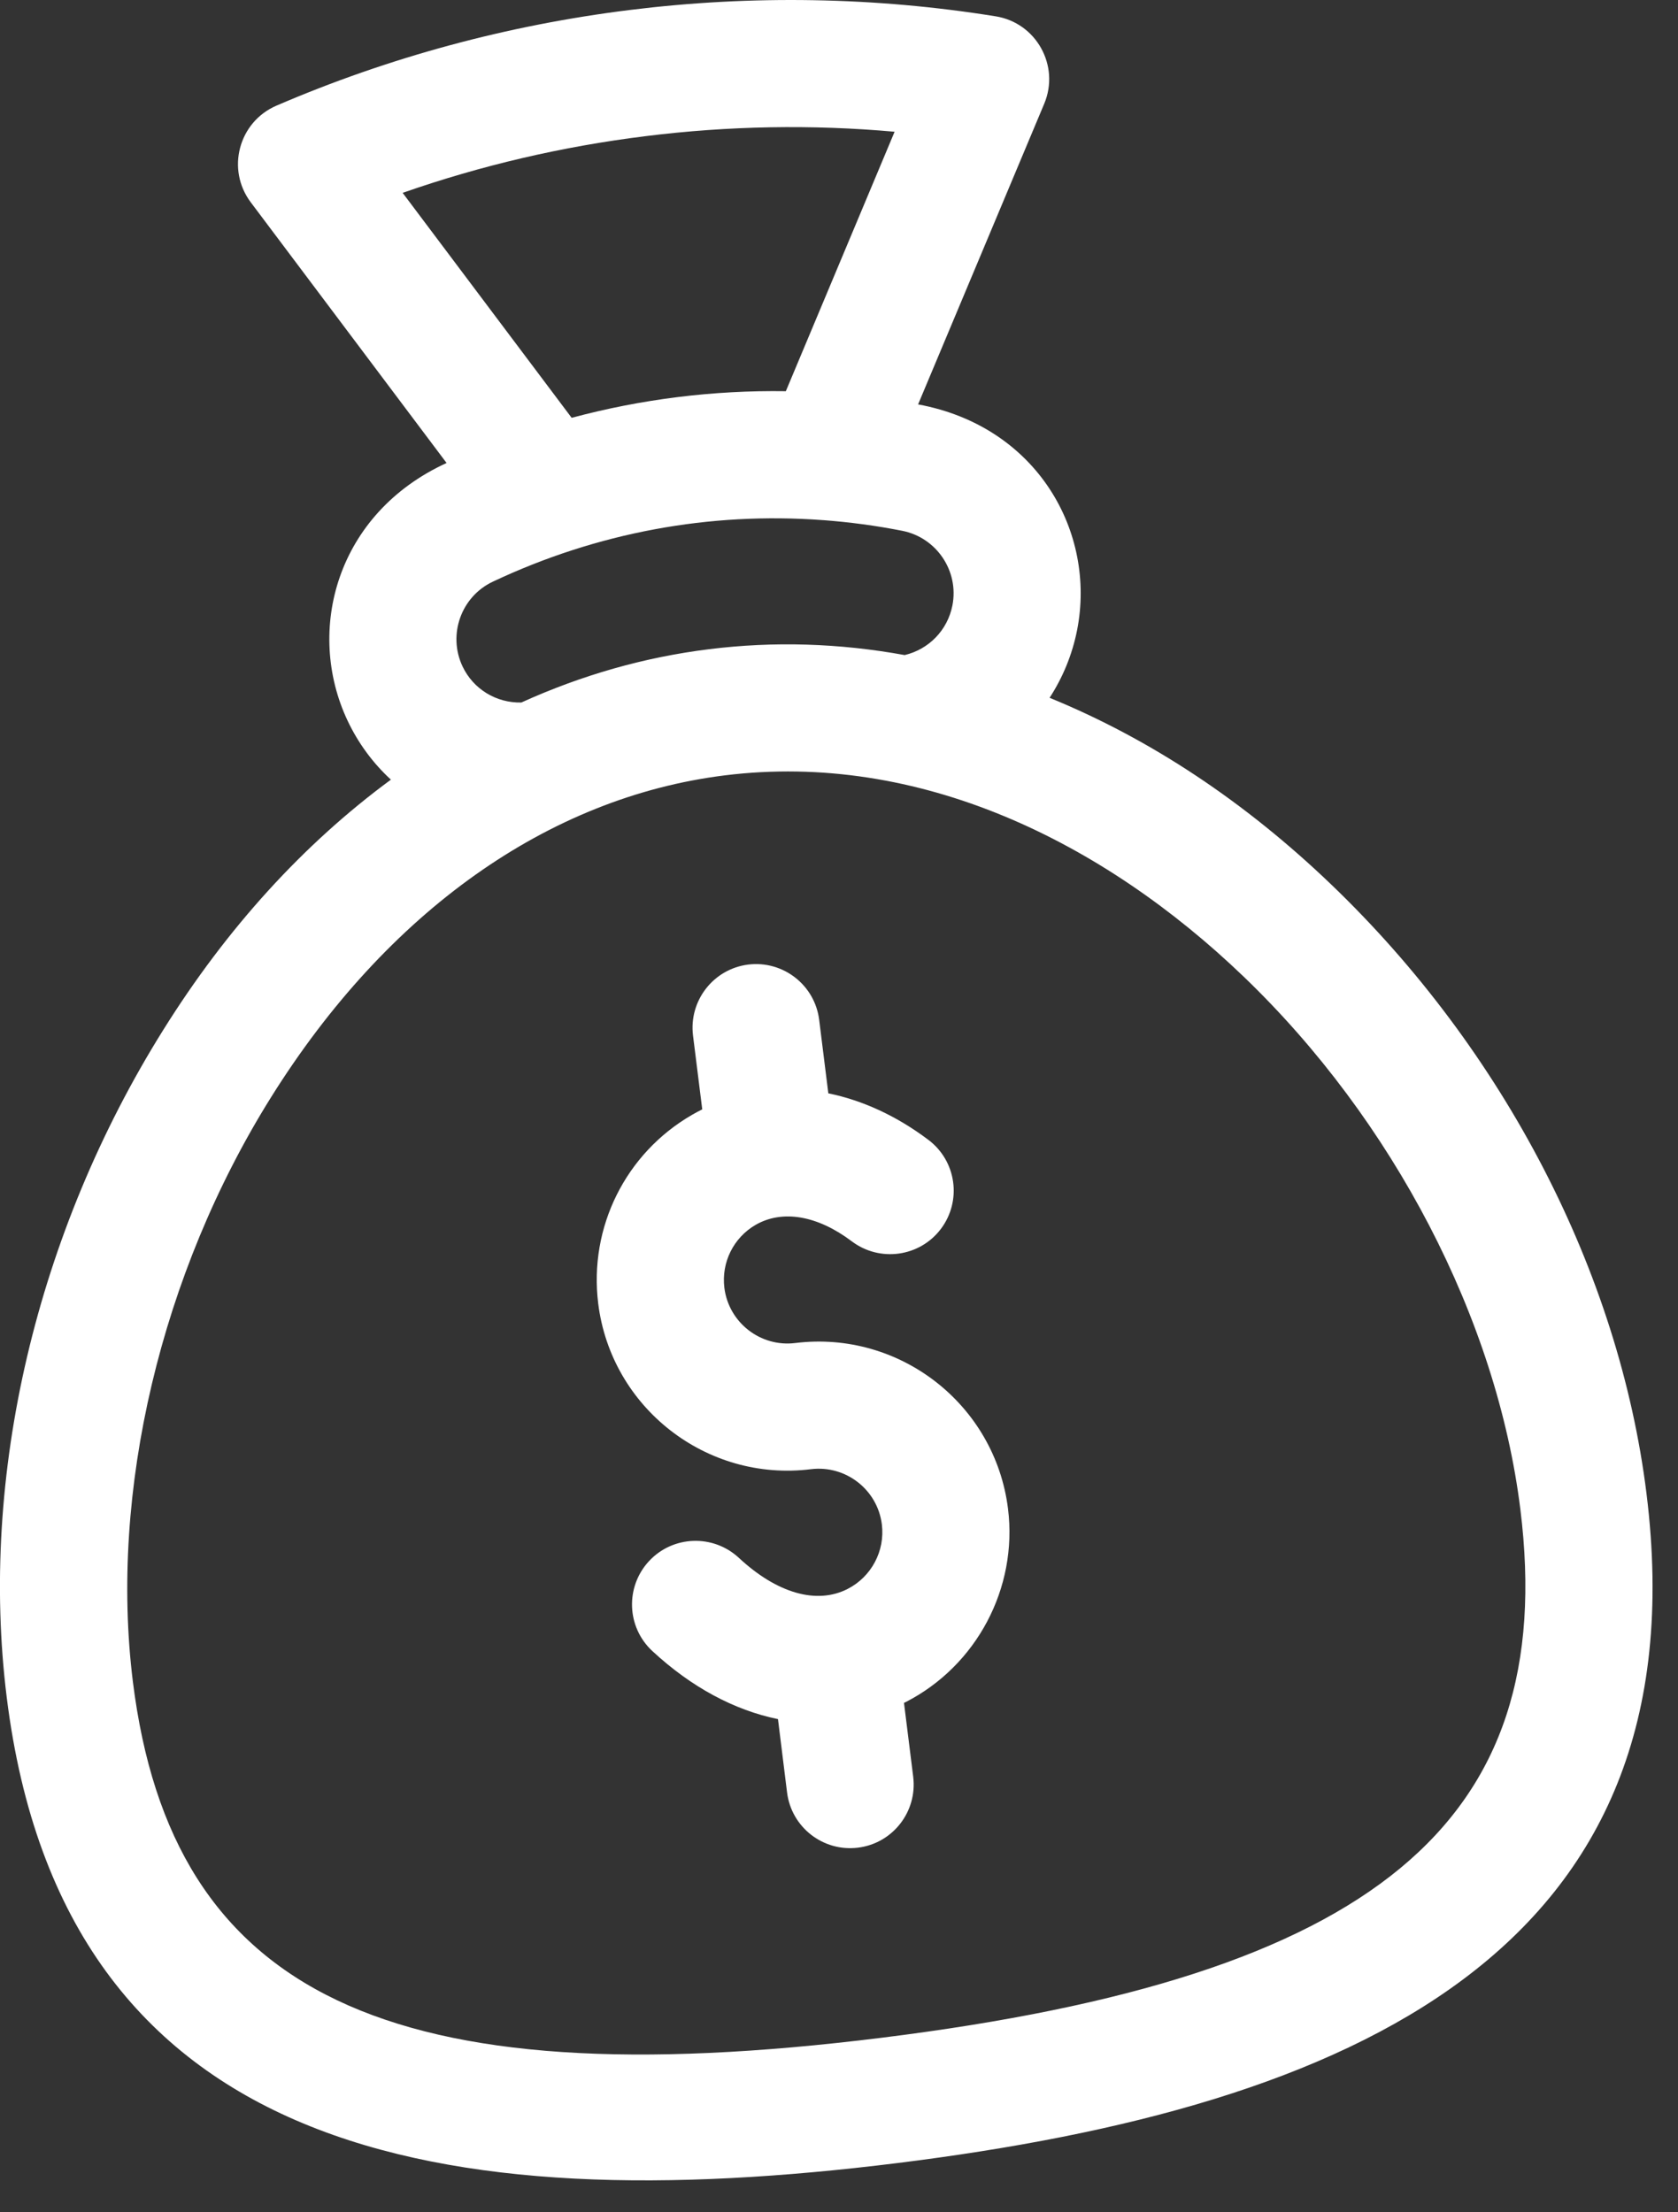
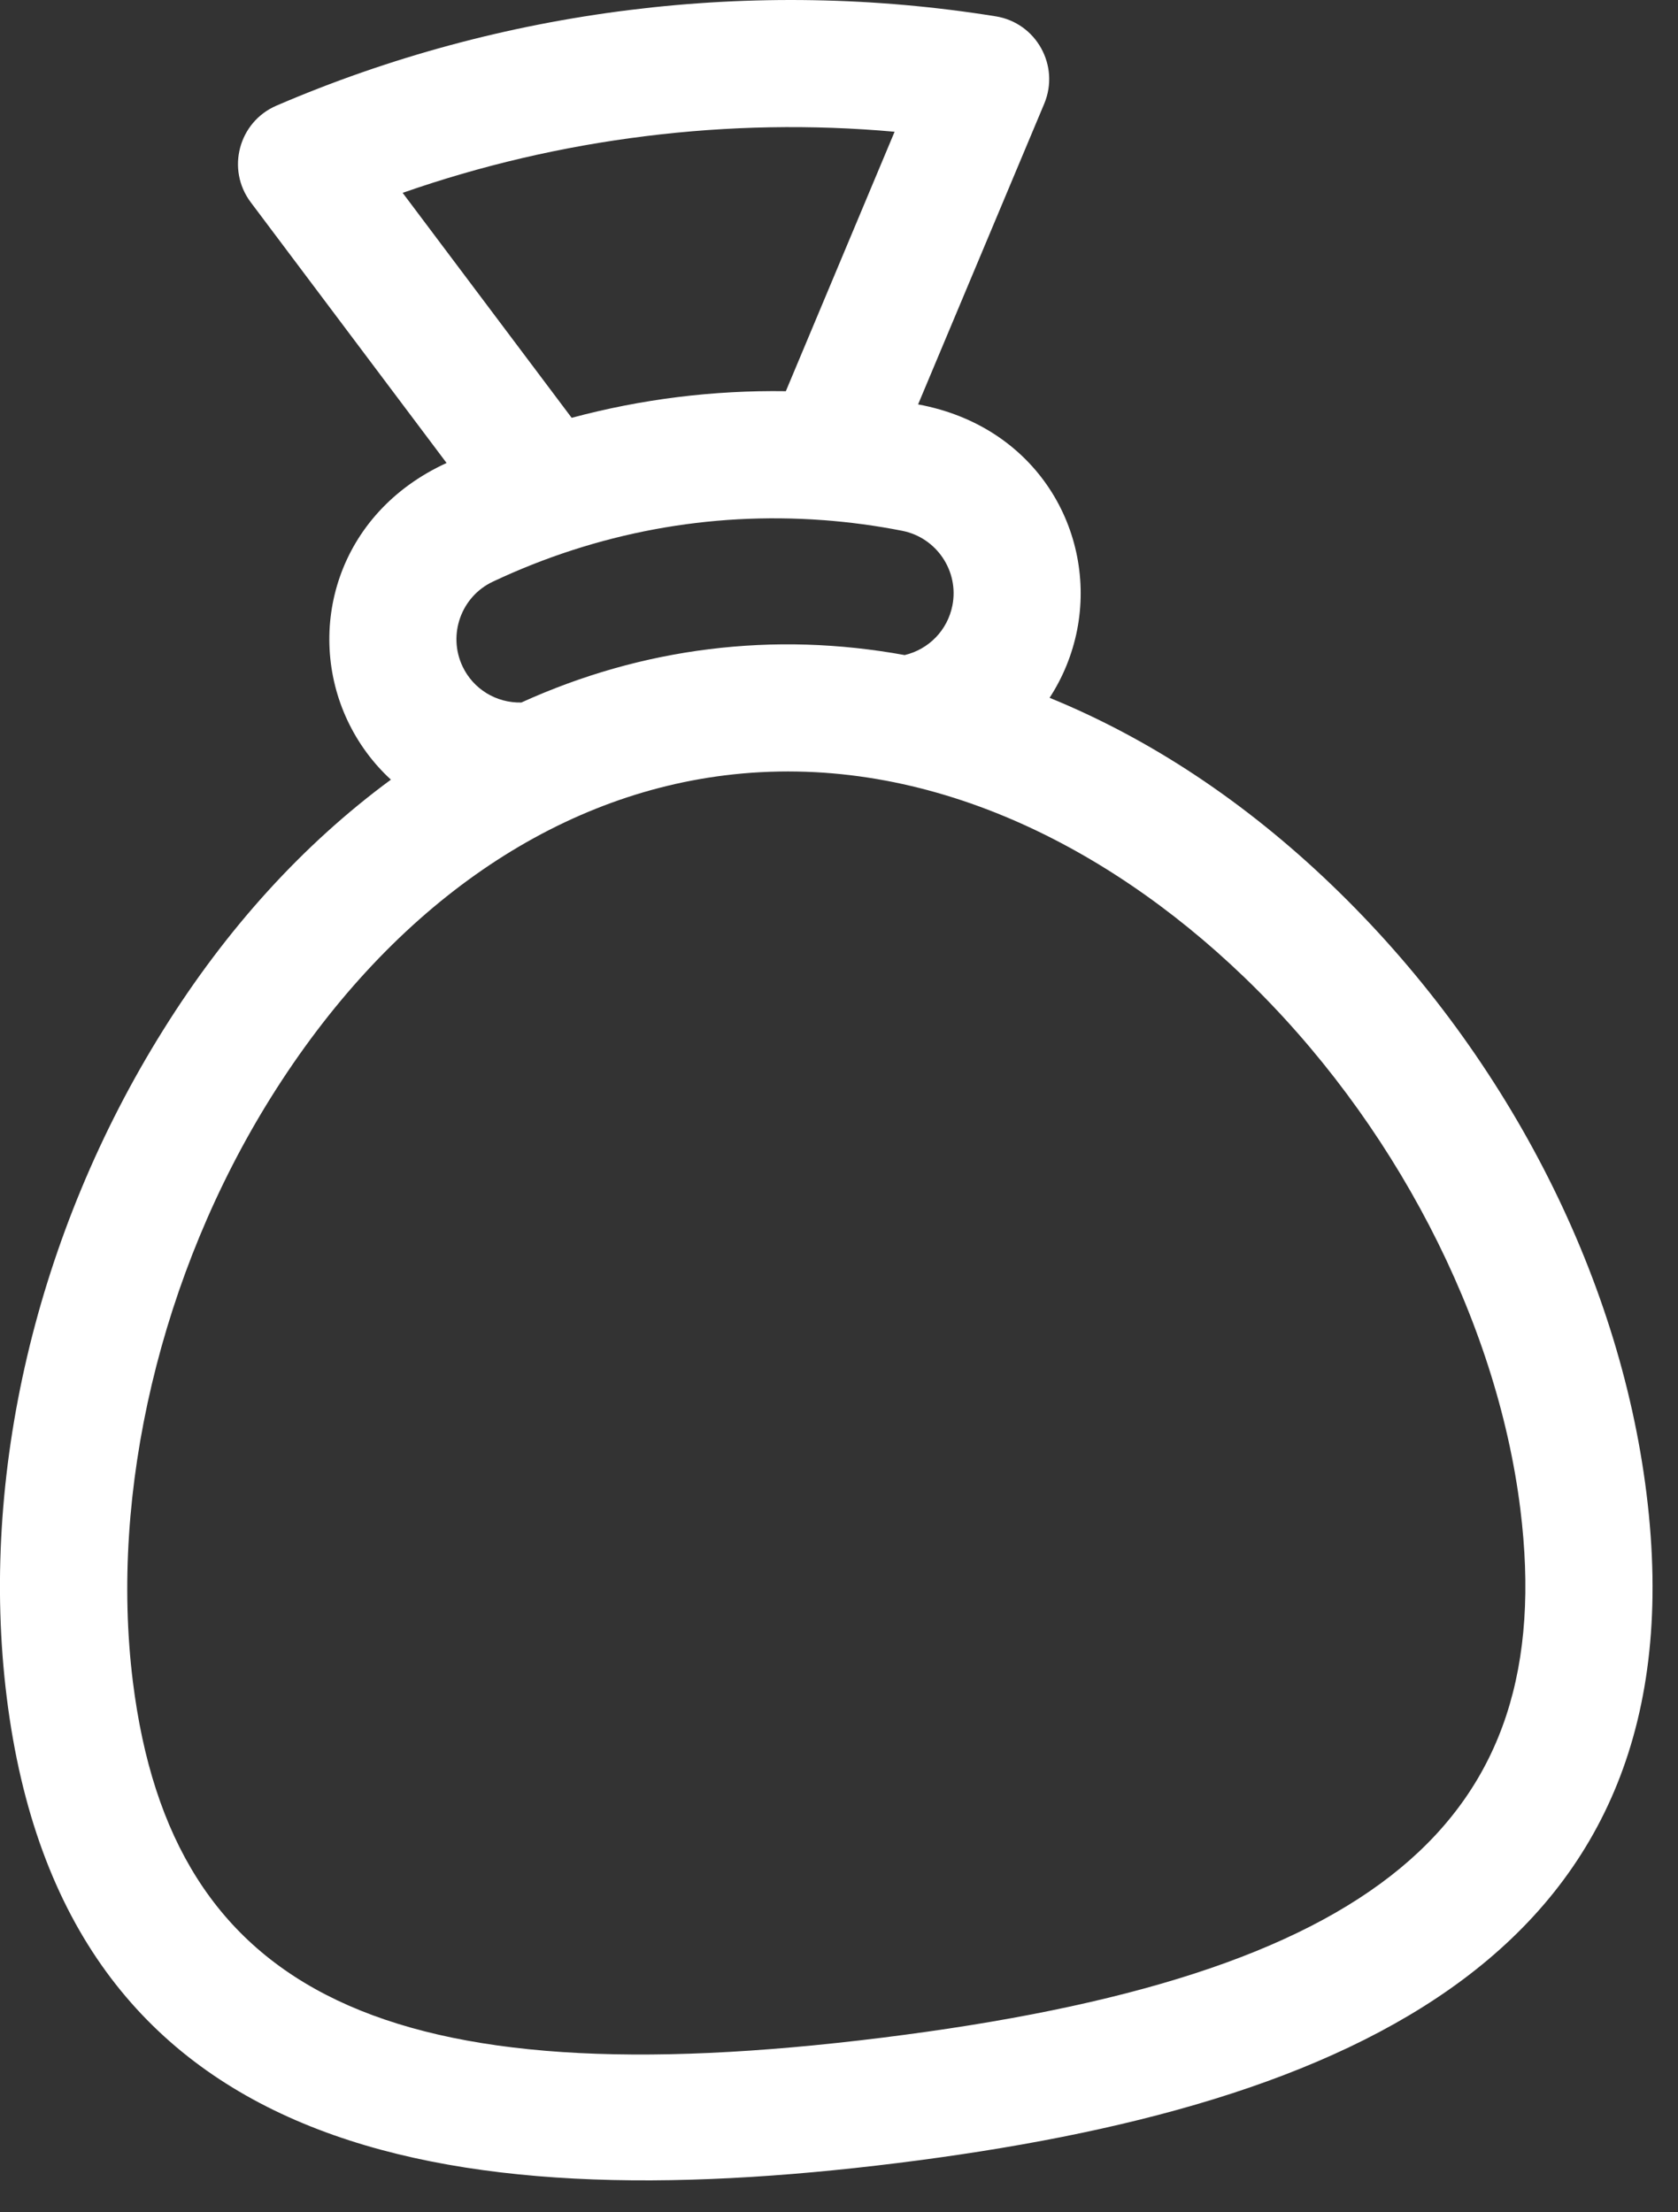
<svg xmlns="http://www.w3.org/2000/svg" width="22" height="29" viewBox="0 0 22 29" fill="none">
  <rect x="0" y="0" width="22" height="29" fill="#333333" stroke="none" />
-   <path d="M10.427 17.605C9.971 17.662 9.554 17.337 9.497 16.881C9.456 16.548 9.617 16.224 9.907 16.056C10.258 15.854 10.718 15.932 11.169 16.273C11.537 16.549 12.059 16.476 12.336 16.109C12.613 15.741 12.54 15.219 12.172 14.942C11.754 14.627 11.307 14.423 10.86 14.332L10.74 13.368C10.683 12.912 10.267 12.588 9.81 12.644C9.354 12.701 9.03 13.117 9.086 13.574L9.207 14.542C9.162 14.565 9.117 14.588 9.073 14.614C8.202 15.117 7.719 16.088 7.843 17.087C8.013 18.454 9.264 19.429 10.632 19.259C11.088 19.203 11.505 19.527 11.562 19.983C11.605 20.33 11.425 20.669 11.114 20.828C10.709 21.036 10.188 20.887 9.687 20.421C9.349 20.108 8.822 20.127 8.509 20.464C8.196 20.802 8.215 21.329 8.552 21.642C9.066 22.119 9.631 22.419 10.2 22.535L10.319 23.496C10.376 23.953 10.792 24.277 11.249 24.22C11.705 24.164 12.029 23.747 11.973 23.291L11.852 22.322C11.859 22.319 11.867 22.315 11.874 22.312C12.805 21.835 13.345 20.817 13.216 19.778C13.046 18.41 11.795 17.436 10.427 17.605Z" fill="white" />
  <path d="M17.456 11.597C16.323 10.51 15.08 9.686 13.761 9.147C13.933 8.883 14.058 8.583 14.122 8.258C14.373 6.978 13.602 5.59 12.037 5.301L13.691 1.359C13.899 0.861 13.586 0.299 13.054 0.214C11.473 -0.04 9.859 -0.068 8.256 0.131C6.653 0.33 5.095 0.752 3.624 1.385C3.128 1.599 2.964 2.22 3.287 2.651L5.855 6.069C4.414 6.729 3.998 8.262 4.557 9.447C4.698 9.745 4.892 10.006 5.125 10.22C3.977 11.065 2.973 12.168 2.141 13.5C0.476 16.161 -0.272 19.349 0.088 22.248C0.835 28.262 5.811 29.094 11.762 28.355C17.717 27.615 22.334 25.589 21.587 19.578C21.227 16.679 19.721 13.77 17.456 11.597ZM5.279 2.528C6.306 2.169 7.372 1.92 8.462 1.785C9.551 1.649 10.646 1.63 11.729 1.727L10.303 5.128C9.354 5.114 8.411 5.231 7.495 5.477L5.279 2.528ZM6.461 7.625C7.826 6.981 9.304 6.708 10.787 6.818C10.789 6.818 10.791 6.818 10.792 6.818C11.138 6.844 11.484 6.89 11.829 6.958C12.28 7.047 12.575 7.486 12.487 7.936C12.423 8.262 12.177 8.512 11.861 8.587C11.004 8.431 10.147 8.404 9.297 8.51C8.449 8.615 7.626 8.85 6.835 9.209C6.505 9.216 6.205 9.033 6.064 8.735C5.868 8.319 6.046 7.821 6.461 7.625ZM11.558 26.712C5.098 27.515 2.253 26.154 1.742 22.043C1.433 19.554 2.11 16.691 3.554 14.383C5.076 11.95 7.188 10.451 9.502 10.164C12.049 9.847 14.459 11.03 16.303 12.8C18.267 14.684 19.624 17.295 19.933 19.783C20.444 23.894 18.018 25.91 11.558 26.712Z" fill="white" />
</svg>